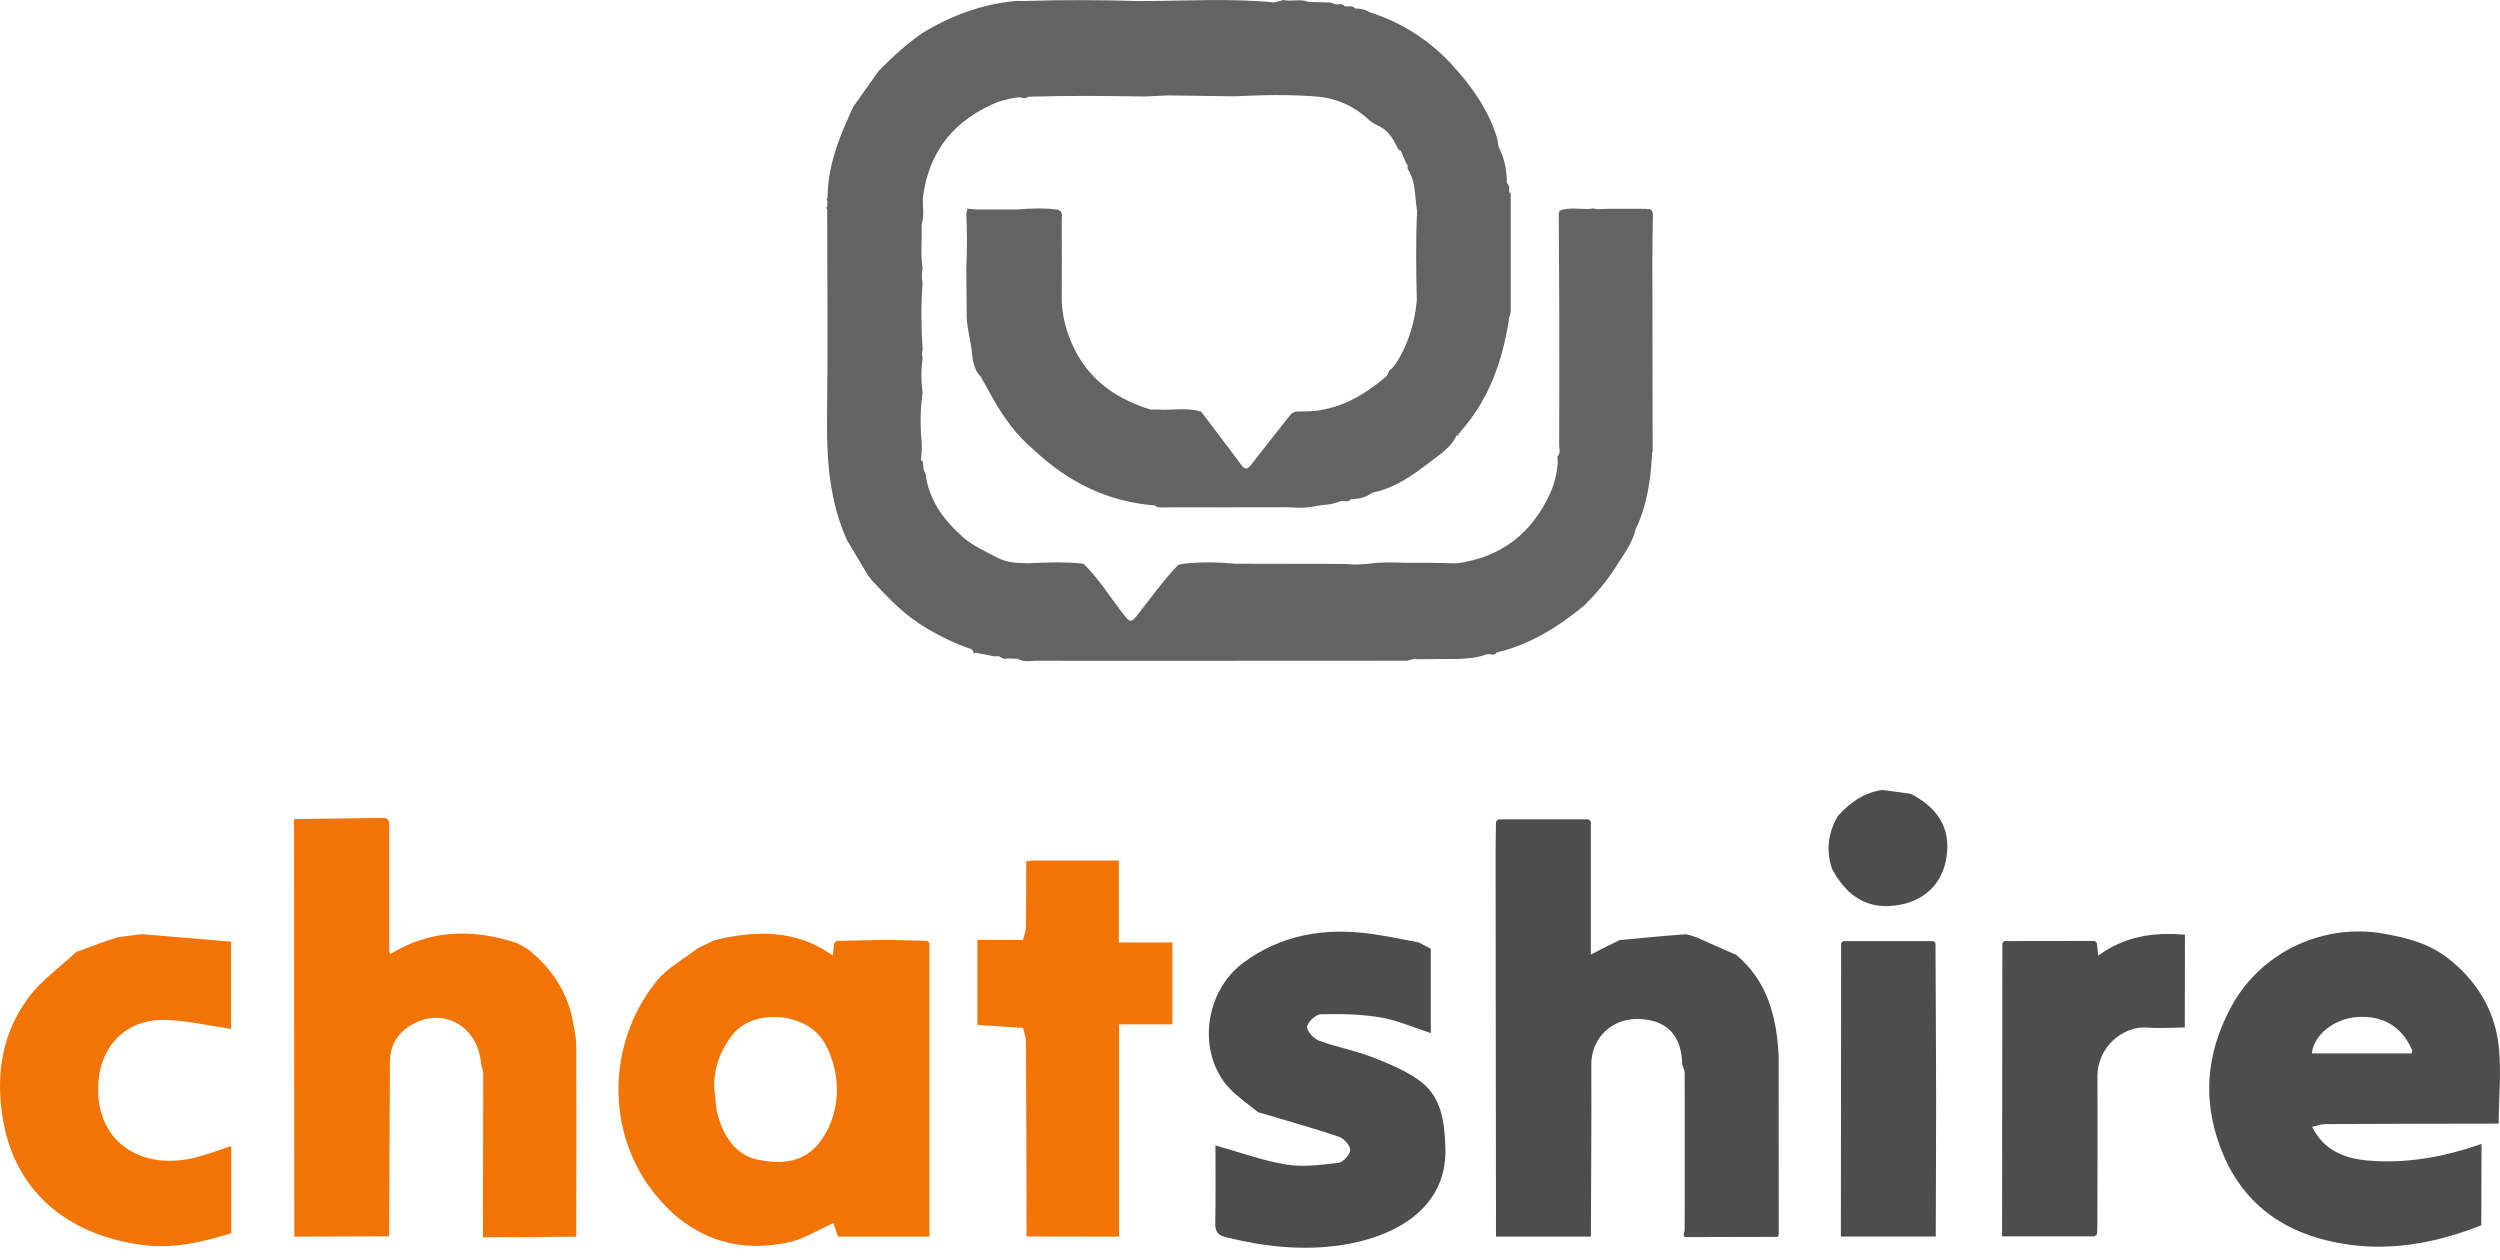
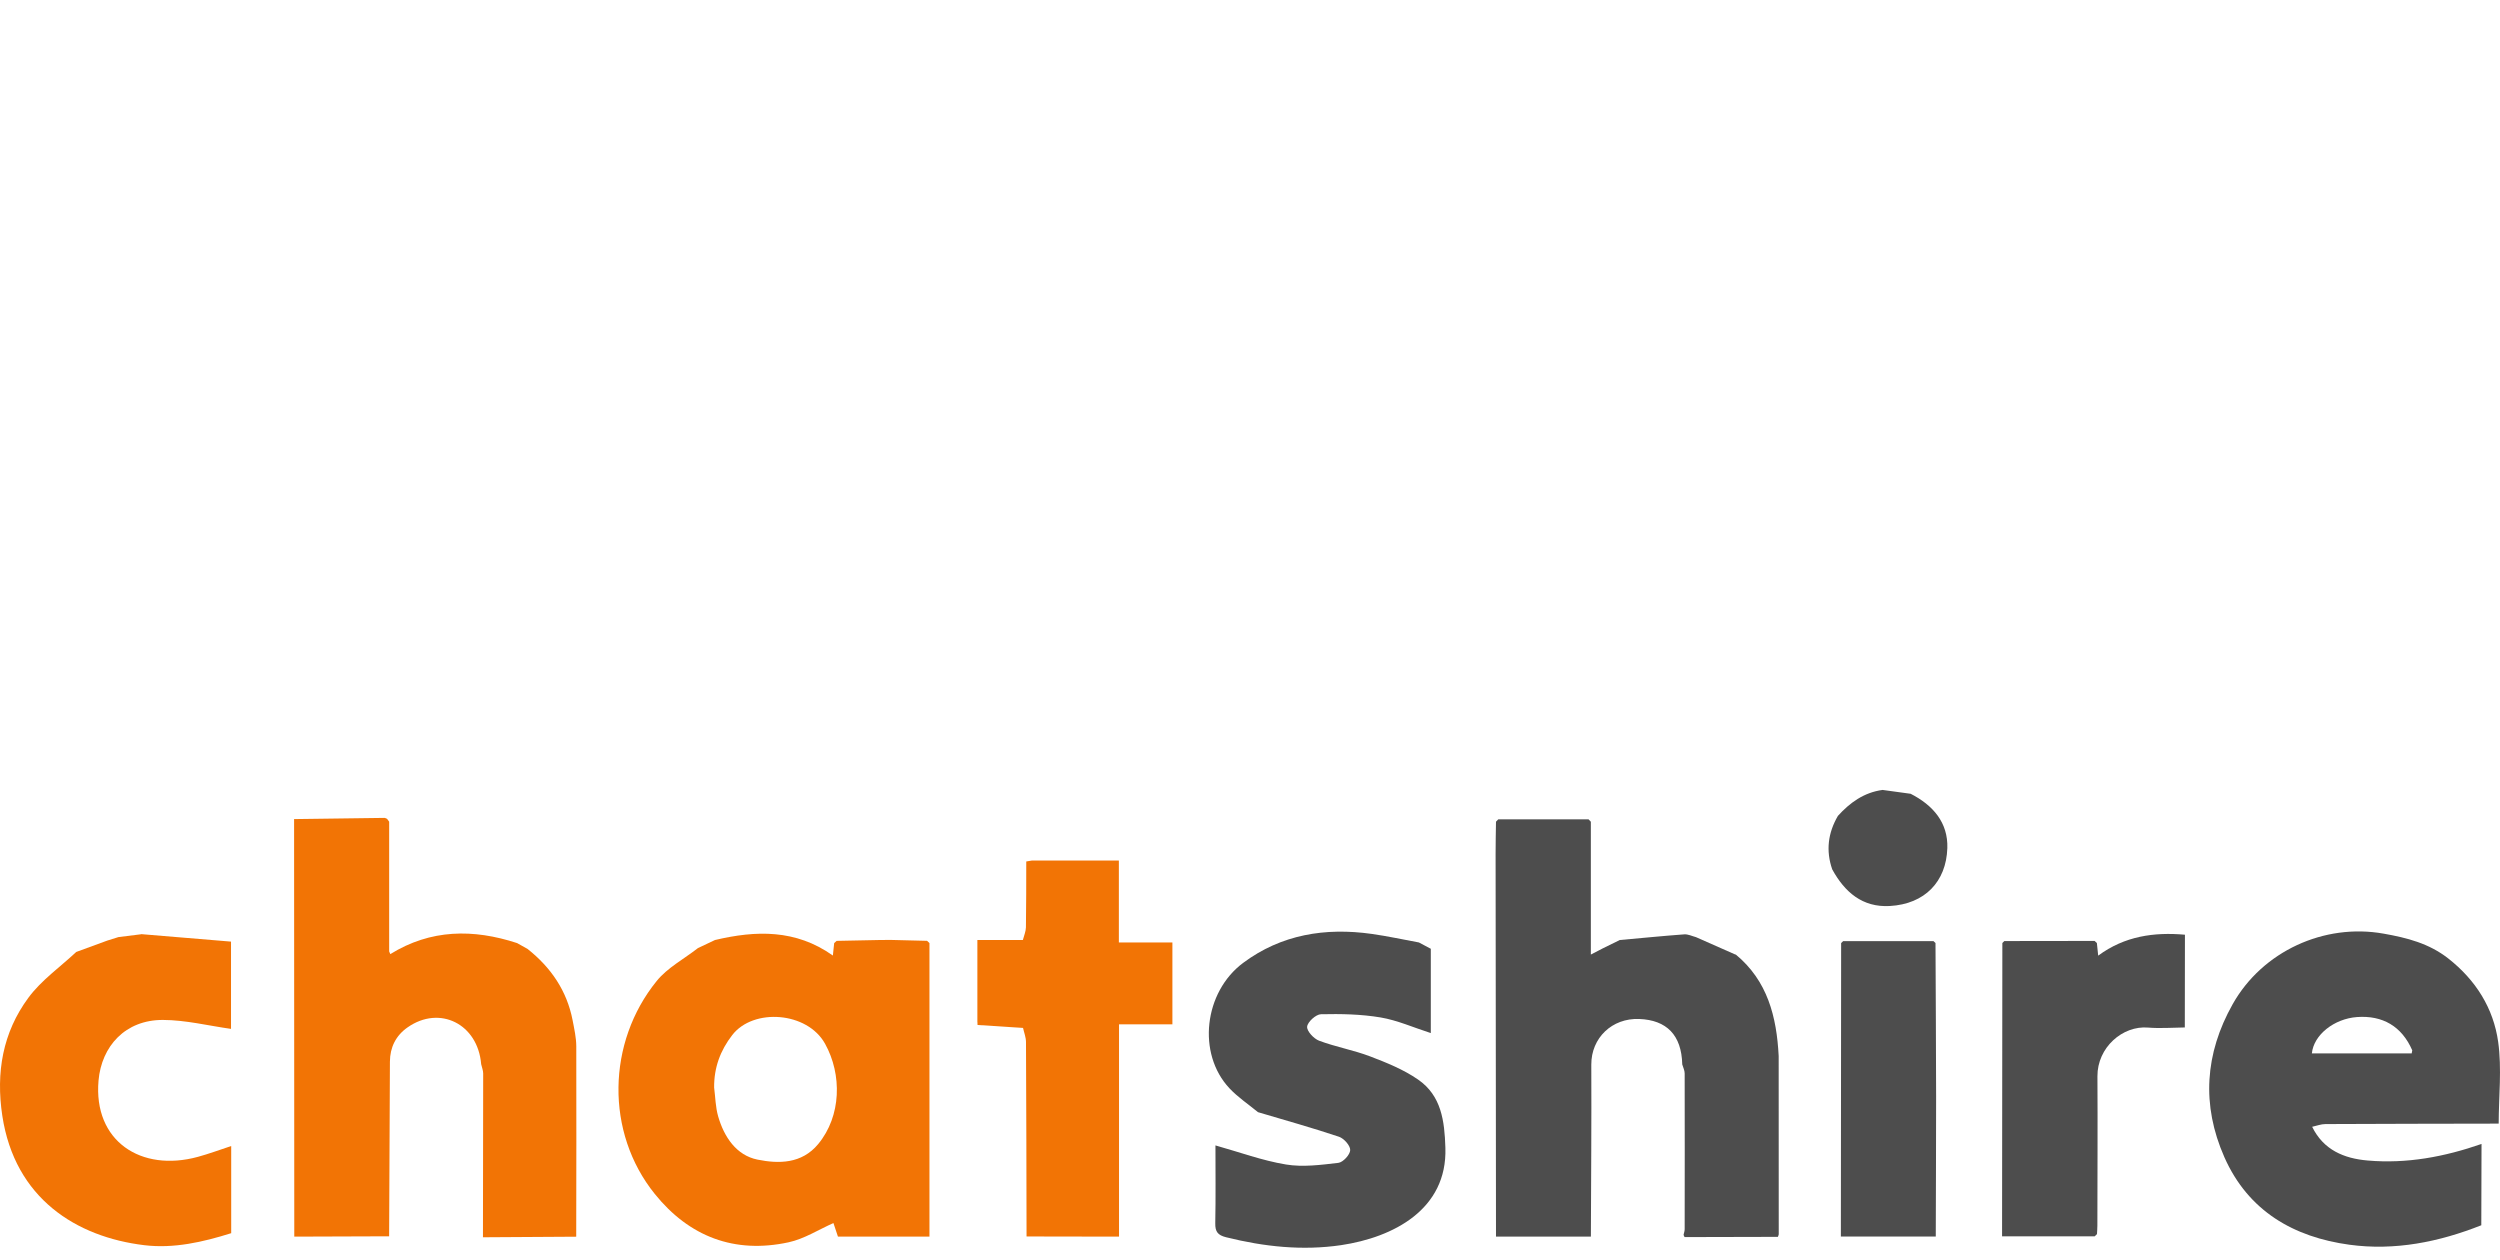
<svg xmlns="http://www.w3.org/2000/svg" width="121" height="61" viewBox="0 0 121 61" fill="none">
  <g id="Group 241664">
-     <path id="Vector" d="M79.998 10.325C79.987 10.29 79.975 10.256 79.963 10.221C79.905 10.062 79.754 10.157 79.657 10.107C79.047 10.107 78.438 10.107 77.828 10.105C77.659 10.113 77.491 10.12 77.324 10.127C77.251 10.115 77.18 10.101 77.107 10.089C76.57 10.18 76.014 9.987 75.485 10.196C75.472 10.242 75.458 10.286 75.445 10.332C75.453 11.945 75.464 13.558 75.468 15.17C75.472 17.299 75.471 19.428 75.464 21.557C75.464 21.733 75.549 21.935 75.381 22.087C75.387 22.191 75.392 22.294 75.398 22.397C75.353 22.903 75.248 23.389 75.036 23.858C74.136 25.837 72.633 26.983 70.494 27.267C69.868 27.256 69.241 27.23 68.616 27.241C67.805 27.255 66.993 27.167 66.186 27.294C65.984 27.305 65.782 27.316 65.581 27.326C65.395 27.315 65.211 27.296 65.025 27.294C63.277 27.289 61.529 27.287 59.781 27.285C58.922 27.205 58.064 27.189 57.206 27.293C57.313 27.301 57.42 27.309 57.528 27.315C57.743 27.328 57.958 27.337 58.172 27.341C57.958 27.337 57.743 27.329 57.528 27.315C57.421 27.309 57.314 27.301 57.206 27.293C57.145 27.31 57.082 27.328 57.021 27.346C56.275 28.117 55.662 28.999 54.996 29.836C54.775 30.112 54.677 30.114 54.455 29.834C53.783 28.983 53.219 28.044 52.438 27.283C51.544 27.184 50.65 27.223 49.755 27.262C49.275 27.252 48.795 27.241 48.348 27.029C47.731 26.707 47.084 26.427 46.56 25.958C45.648 25.14 44.95 24.182 44.793 22.909C44.664 22.728 44.697 22.511 44.657 22.309C44.629 22.302 44.599 22.295 44.571 22.287C44.585 22.108 44.599 21.928 44.614 21.75C44.614 21.666 44.614 21.582 44.614 21.498C44.543 20.764 44.533 20.03 44.619 19.298C44.632 19.199 44.644 19.101 44.657 19.003C44.576 18.445 44.576 17.887 44.657 17.329C44.612 17.197 44.612 17.065 44.657 16.934C44.585 15.86 44.567 14.785 44.656 13.711C44.605 13.476 44.611 13.242 44.652 13.008C44.549 12.293 44.627 11.573 44.609 10.857C44.595 10.474 44.58 10.091 44.565 9.707C44.58 10.09 44.594 10.473 44.609 10.857C44.745 10.439 44.657 10.011 44.664 9.587C44.95 7.274 46.233 5.764 48.339 4.917C48.69 4.832 49.033 4.706 49.401 4.711C49.525 4.768 49.645 4.777 49.757 4.681C51.638 4.624 53.517 4.638 55.398 4.672C55.771 4.654 56.146 4.636 56.519 4.618C56.555 4.46 56.648 4.432 56.75 4.432C56.648 4.432 56.554 4.459 56.519 4.618C57.6 4.632 58.68 4.647 59.76 4.661C61.097 4.598 62.435 4.562 63.768 4.678C64.717 4.759 65.563 5.149 66.273 5.814C66.369 5.904 66.492 5.965 66.603 6.039C67.117 6.232 67.403 6.641 67.619 7.12C67.653 7.169 67.685 7.219 67.719 7.269C67.743 7.278 67.768 7.283 67.793 7.286C67.885 7.495 67.977 7.705 68.068 7.914C68.142 7.982 68.142 8.066 68.117 8.155C68.545 8.777 68.465 9.52 68.589 10.215C68.625 10.938 68.651 11.661 68.653 12.384C68.654 12.746 68.649 13.108 68.637 13.469C68.65 13.108 68.654 12.747 68.653 12.384C68.651 11.661 68.625 10.938 68.589 10.215C68.514 11.661 68.543 13.107 68.573 14.553C68.472 15.621 68.167 16.62 67.603 17.534C67.75 17.558 67.793 17.619 67.792 17.693C67.792 17.619 67.749 17.558 67.603 17.534C67.574 17.573 67.546 17.613 67.518 17.652C67.49 17.666 67.478 17.689 67.481 17.72C67.481 17.72 67.484 17.728 67.486 17.736C67.425 17.735 67.399 17.788 67.373 17.84C67.186 17.902 67.209 18.121 67.075 18.235C65.867 19.265 64.535 19.975 62.901 19.911C62.698 19.902 62.548 19.956 62.417 20.124C61.805 20.912 61.175 21.685 60.57 22.478C60.365 22.747 60.247 22.737 60.051 22.468C59.424 21.613 58.776 20.773 58.136 19.926C57.427 19.699 56.699 19.878 55.981 19.819C55.886 19.821 55.79 19.822 55.694 19.824C53.813 19.255 52.404 18.14 51.719 16.231C51.509 15.647 51.384 15.03 51.388 14.394C51.396 13.158 51.394 11.921 51.386 10.686C51.385 10.496 51.471 10.258 51.209 10.15C50.553 10.06 49.895 10.082 49.238 10.139H47.242C47.173 10.208 47.086 10.209 47 10.214C47.086 10.209 47.173 10.208 47.242 10.137C47.097 10.125 46.953 10.112 46.808 10.099C46.808 10.14 46.809 10.18 46.81 10.219C46.845 10.22 46.881 10.221 46.916 10.223C47.073 10.319 47.237 10.336 47.403 10.331C47.237 10.335 47.072 10.319 46.916 10.223C46.881 10.222 46.845 10.221 46.81 10.219C46.796 10.254 46.782 10.288 46.767 10.322C46.811 11.216 46.811 12.109 46.77 13.003C46.776 13.69 46.782 14.379 46.788 15.066C46.759 15.695 46.946 16.298 47.024 16.915C47.077 17.403 47.11 17.898 47.501 18.265C47.511 18.299 47.52 18.333 47.531 18.367C47.556 18.401 47.582 18.435 47.606 18.469C47.613 18.437 47.608 18.414 47.594 18.399C47.608 18.414 47.614 18.437 47.606 18.469C47.744 18.721 47.879 18.974 48.02 19.223C48.563 20.183 49.194 21.073 50.046 21.783C51.7 23.333 53.62 24.291 55.892 24.463C56.018 24.583 56.177 24.557 56.326 24.557C58.192 24.557 60.057 24.554 61.922 24.551C62.529 24.529 63.142 24.651 63.745 24.478C64.125 24.433 64.511 24.419 64.869 24.26C64.868 24.262 64.866 24.263 64.865 24.265C65.031 24.204 65.241 24.351 65.38 24.16C65.754 24.149 66.115 24.094 66.417 23.843C67.507 23.637 68.381 22.997 69.231 22.345C69.698 21.985 70.235 21.664 70.492 21.077L70.489 21.07C70.594 21.103 70.614 21.051 70.595 20.965C70.685 20.979 70.683 20.885 70.726 20.844C72.056 19.336 72.696 17.521 73.018 15.564C73.026 15.495 73.033 15.425 73.041 15.356C73.146 15.148 73.119 14.921 73.119 14.702C73.12 12.906 73.119 11.11 73.117 9.313C73.087 9.313 73.069 9.326 73.061 9.354C73.002 9.193 73.121 8.985 72.932 8.858C72.932 8.244 72.817 7.657 72.532 7.109C72.497 6.965 72.502 6.82 72.455 6.669C72.024 5.279 71.205 4.136 70.241 3.096C69.252 2.03 68.067 1.238 66.703 0.734C66.571 0.687 66.439 0.642 66.308 0.596C66.31 0.6 66.313 0.603 66.315 0.607C66.093 0.459 65.844 0.413 65.585 0.407C65.446 0.231 65.244 0.352 65.079 0.302C64.933 0.089 64.676 0.302 64.513 0.156C64.466 0.144 64.418 0.133 64.37 0.121C64.022 0.111 63.673 0.102 63.325 0.093C62.933 -0.079 62.515 0.096 62.117 0C61.967 0.039 61.818 0.078 61.668 0.119C61.733 0.171 61.803 0.192 61.874 0.198C61.803 0.192 61.733 0.171 61.667 0.119C59.477 -0.099 57.285 0.056 55.094 0.051C53.25 -0.004 51.406 -0.014 49.562 0.05C49.411 0.05 49.259 0.037 49.11 0.052C47.493 0.211 46.009 0.765 44.626 1.611C43.867 2.14 43.188 2.763 42.539 3.421C42.129 3.998 41.719 4.575 41.307 5.152C40.648 6.558 40.061 7.986 40.053 9.58C39.999 9.625 39.995 9.671 40.047 9.721C40.044 9.81 40.041 9.9 40.038 9.99C39.988 10.038 39.987 10.087 40.036 10.136C40.037 13.481 40.071 16.824 40.029 20.167C40.004 22.228 40.137 24.241 40.996 26.147C41.336 26.718 41.676 27.287 42.015 27.858L42.026 27.872C42.05 27.9 42.075 27.929 42.099 27.958C42.127 27.974 42.141 27.998 42.142 28.03C42.861 28.799 43.575 29.571 44.46 30.159C45.186 30.64 45.951 31.031 46.763 31.331C46.9 31.382 47.074 31.382 47.113 31.577L47.124 31.58C47.15 31.631 47.183 31.638 47.219 31.59C47.527 31.65 47.833 31.71 48.14 31.769C48.21 31.766 48.281 31.763 48.352 31.759C48.471 31.848 48.595 31.921 48.751 31.872C48.859 31.711 49.01 31.633 49.172 31.581C49.01 31.633 48.859 31.71 48.751 31.872C48.923 31.876 49.095 31.88 49.266 31.884C49.548 32.063 49.862 31.981 50.159 31.981C56.147 31.985 62.135 31.98 68.123 31.977C68.192 31.958 68.261 31.938 68.33 31.919C68.379 31.907 68.429 31.897 68.479 31.885C68.505 31.885 68.53 31.893 68.553 31.906C69.229 31.902 69.906 31.897 70.581 31.893C71.044 31.87 71.506 31.837 71.947 31.674C71.912 31.638 71.876 31.615 71.838 31.603C71.8 31.59 71.763 31.587 71.723 31.588C71.761 31.587 71.8 31.59 71.838 31.603C71.876 31.615 71.912 31.638 71.947 31.674C71.997 31.67 72.048 31.666 72.098 31.662C72.219 31.671 72.354 31.745 72.434 31.581C74.05 31.2 75.418 30.346 76.686 29.298C77.242 28.733 77.762 28.144 78.186 27.465C78.557 26.868 79.003 26.317 79.166 25.61C79.728 24.447 79.896 23.198 79.963 21.925C79.965 21.902 79.975 21.881 79.989 21.863C79.984 18.771 79.977 15.68 79.975 12.589C79.975 11.834 79.992 11.079 80 10.324L79.998 10.325ZM49.982 16.896C49.699 15.914 49.544 14.919 49.551 13.901C49.544 14.918 49.699 15.914 49.982 16.895V16.896ZM64.157 0.797C64.209 0.816 64.262 0.837 64.314 0.858C64.262 0.837 64.21 0.816 64.157 0.797ZM56.663 20.359C56.672 20.39 56.678 20.422 56.679 20.453C56.679 20.422 56.672 20.391 56.663 20.359ZM56.506 19.933C56.51 20.044 56.577 20.154 56.627 20.265C56.578 20.154 56.51 20.044 56.506 19.933C56.435 19.93 56.366 19.928 56.296 19.925C56.287 19.94 56.278 19.949 56.269 19.955C56.252 19.968 56.236 19.965 56.22 19.951C56.236 19.965 56.252 19.968 56.269 19.955C56.277 19.949 56.287 19.939 56.296 19.925C56.366 19.928 56.435 19.93 56.506 19.933ZM56.021 19.891C55.983 19.939 55.949 19.968 55.918 19.982C55.95 19.968 55.983 19.939 56.021 19.891ZM56.096 24.46C56.506 24.453 56.916 24.446 57.325 24.44C56.915 24.447 56.505 24.454 56.096 24.46ZM61.707 24.395C60.613 24.515 59.517 24.48 58.421 24.454C59.517 24.479 60.612 24.515 61.707 24.394C61.938 24.378 62.17 24.361 62.402 24.344C62.748 24.381 63.092 24.369 63.436 24.344C63.092 24.369 62.748 24.381 62.402 24.344C62.17 24.36 61.938 24.377 61.707 24.394C61.785 24.421 61.864 24.448 61.944 24.474C61.865 24.447 61.785 24.421 61.707 24.394V24.395ZM63.678 24.326C63.816 24.315 63.955 24.301 64.092 24.29C63.955 24.301 63.816 24.314 63.678 24.326ZM67.938 20.971C67.348 21.758 66.603 22.361 65.796 22.888C66.603 22.361 67.349 21.758 67.938 20.971C68.395 20.656 68.894 20.628 69.398 20.642C68.894 20.629 68.395 20.657 67.938 20.972V20.971ZM68.335 4.022C67.673 3.104 66.858 2.371 65.942 1.754C66.858 2.371 67.672 3.104 68.335 4.022ZM63.38 0.218C63.358 0.218 63.335 0.218 63.312 0.217C63.287 0.217 63.264 0.215 63.239 0.214C63.264 0.215 63.287 0.216 63.312 0.217C63.334 0.217 63.358 0.218 63.38 0.218ZM62.729 0.103C62.729 0.103 62.725 0.103 62.722 0.103C62.724 0.103 62.726 0.103 62.729 0.103ZM62.432 0.116C62.333 0.126 62.235 0.144 62.138 0.178C62.261 0.187 62.383 0.197 62.507 0.206C62.55 0.196 62.59 0.192 62.63 0.198C62.59 0.193 62.55 0.196 62.508 0.206C62.385 0.197 62.262 0.187 62.139 0.178C62.236 0.146 62.334 0.126 62.433 0.116H62.432ZM49.576 4.662C49.605 4.661 49.635 4.662 49.665 4.665C49.636 4.662 49.605 4.66 49.576 4.662ZM44.46 9.959C44.465 9.893 44.478 9.828 44.516 9.767C44.478 9.827 44.464 9.892 44.46 9.959ZM43.026 23.105C43.032 23.032 43.015 22.961 42.959 22.894C42.948 22.801 42.937 22.708 42.927 22.615C42.938 22.708 42.949 22.801 42.961 22.894C43.016 22.961 43.033 23.032 43.027 23.106L43.026 23.105ZM79.884 19.965C79.87 19.748 79.871 19.528 79.871 19.309C79.871 19.528 79.871 19.748 79.884 19.965ZM77.296 10.335C76.957 10.329 76.618 10.318 76.279 10.319C76.618 10.318 76.956 10.329 77.296 10.335ZM77.313 10.198C77.313 10.198 77.311 10.203 77.308 10.208C77.31 10.204 77.313 10.198 77.313 10.198ZM68.882 31.487C68.882 31.487 68.89 31.489 68.894 31.49C68.89 31.489 68.886 31.488 68.882 31.487ZM56.871 31.77C56.871 31.77 56.862 31.77 56.857 31.77C56.862 31.77 56.866 31.77 56.871 31.77ZM69.276 31.73C69.37 31.717 69.464 31.705 69.558 31.694C69.795 31.542 70.055 31.452 70.319 31.371C70.055 31.453 69.795 31.542 69.558 31.694C69.465 31.706 69.371 31.717 69.276 31.73ZM70.641 31.714C70.721 31.702 70.8 31.687 70.88 31.675C70.8 31.688 70.721 31.702 70.641 31.714ZM71 31.656C71.08 31.644 71.159 31.634 71.24 31.626C71.16 31.634 71.08 31.645 71 31.656Z" fill="#636363" />
    <g id="Group">
      <path id="Vector_2" d="M18.609 39.586C18.653 39.594 18.697 39.608 18.735 39.633C18.768 39.679 18.803 39.723 18.836 39.77C18.836 41.862 18.836 43.955 18.836 46.048C18.855 46.092 18.872 46.135 18.891 46.179C20.847 44.968 22.907 44.952 25.027 45.645C25.197 45.741 25.367 45.834 25.536 45.93C26.665 46.826 27.437 47.949 27.714 49.379C27.794 49.795 27.889 50.217 27.892 50.636C27.903 53.709 27.892 56.783 27.889 59.856C26.386 59.864 24.879 59.875 23.375 59.884V59.878C23.381 57.237 23.386 54.597 23.386 51.956C23.386 51.806 23.32 51.655 23.288 51.504C23.129 49.562 21.282 48.634 19.724 49.727C19.16 50.121 18.875 50.694 18.872 51.384C18.855 54.202 18.847 57.018 18.834 59.837C17.302 59.843 15.774 59.848 14.243 59.853C14.243 53.118 14.237 46.379 14.234 39.644C15.692 39.624 17.152 39.605 18.609 39.586Z" fill="#F27405" />
      <path id="Vector_3" d="M84.004 46.193C85.554 47.469 85.99 49.217 86.088 51.11C86.088 53.986 86.088 56.862 86.091 59.741C86.083 59.785 86.066 59.826 86.05 59.864C84.546 59.867 83.04 59.873 81.536 59.875C81.508 59.84 81.492 59.801 81.486 59.758C81.505 59.67 81.538 59.582 81.538 59.495C81.541 56.98 81.544 54.465 81.538 51.951C81.538 51.806 81.462 51.663 81.421 51.518C81.388 50.091 80.662 49.37 79.339 49.319C78.024 49.266 77.013 50.236 77.019 51.529C77.032 54.304 77.008 57.079 76.999 59.853C75.468 59.853 73.937 59.853 72.406 59.853C72.4 53.682 72.392 47.511 72.387 41.339C72.387 40.816 72.398 40.293 72.406 39.77C72.441 39.731 72.48 39.693 72.515 39.657H76.887C76.923 39.696 76.961 39.734 76.997 39.772V46.201C77.232 46.081 77.399 45.993 77.567 45.905C77.843 45.768 78.12 45.634 78.397 45.497C79.435 45.404 80.476 45.3 81.516 45.223C81.703 45.21 81.897 45.308 82.086 45.358C82.725 45.64 83.363 45.922 84.001 46.204L84.004 46.193Z" fill="#4D4D4D" />
      <path id="Vector_4" d="M43.096 45.492C43.688 45.505 44.277 45.522 44.869 45.536C44.907 45.571 44.948 45.607 44.986 45.645C44.986 50.381 44.986 55.117 44.986 59.853H40.557C40.475 59.604 40.407 59.399 40.338 59.196C39.618 59.514 38.925 59.963 38.169 60.127C35.55 60.694 33.358 59.856 31.69 57.785C29.294 54.811 29.373 50.455 31.784 47.48C32.307 46.834 33.106 46.415 33.778 45.889C34.054 45.758 34.328 45.629 34.605 45.497C36.583 45.029 38.514 44.971 40.311 46.248C40.335 45.996 40.355 45.821 40.374 45.645C40.415 45.61 40.453 45.574 40.494 45.538C41.176 45.525 41.858 45.511 42.54 45.497C42.724 45.497 42.91 45.495 43.094 45.492H43.096ZM34.564 52.636C34.624 53.101 34.63 53.583 34.758 54.03C35.046 55.03 35.638 55.917 36.662 56.125C37.681 56.331 38.801 56.339 39.601 55.372C40.724 54.014 40.76 52.011 39.935 50.521C39.075 48.962 36.462 48.779 35.443 50.094C34.86 50.847 34.556 51.674 34.564 52.636Z" fill="#F27405" />
      <path id="Vector_5" d="M120.101 59.3C118.046 60.116 115.899 60.544 113.713 60.245C111.02 59.878 108.815 58.621 107.659 56.005C106.547 53.485 106.714 50.995 108.062 48.601C109.503 46.042 112.491 44.675 115.365 45.188C116.496 45.388 117.564 45.659 118.496 46.39C119.83 47.437 120.684 48.801 120.912 50.431C121.092 51.723 120.939 53.066 120.936 54.383C118.142 54.389 115.345 54.391 112.551 54.405C112.338 54.405 112.124 54.49 111.908 54.537C112.456 55.654 113.444 56.071 114.598 56.169C116.493 56.334 118.32 55.988 120.106 55.367C120.104 56.679 120.098 57.988 120.095 59.3H120.101ZM116.726 50.984C116.734 50.934 116.745 50.885 116.753 50.836C116.244 49.666 115.313 49.138 114.083 49.225C112.973 49.305 111.982 50.085 111.894 50.986H116.726V50.984Z" fill="#4D4D4D" />
      <path id="Vector_6" d="M69.251 45.919V50.001C68.407 49.73 67.632 49.382 66.824 49.245C65.876 49.086 64.898 49.067 63.934 49.089C63.69 49.094 63.29 49.459 63.265 49.689C63.243 49.902 63.586 50.275 63.846 50.371C64.649 50.672 65.509 50.823 66.309 51.127C67.111 51.433 67.933 51.765 68.634 52.25C69.763 53.03 69.916 54.249 69.957 55.556C70.053 58.539 67.434 59.889 64.912 60.265C63.035 60.541 61.184 60.341 59.348 59.884C58.94 59.783 58.811 59.615 58.819 59.202C58.844 57.934 58.828 56.663 58.828 55.438C59.984 55.761 61.093 56.172 62.238 56.361C63.06 56.498 63.936 56.38 64.777 56.282C65.005 56.255 65.342 55.887 65.35 55.666C65.358 55.449 65.049 55.101 64.808 55.019C63.515 54.586 62.2 54.219 60.89 53.83L60.899 53.839C60.43 53.452 59.915 53.11 59.504 52.672C57.929 50.99 58.274 48.018 60.164 46.607C62.014 45.226 64.147 44.884 66.396 45.202C67.16 45.309 67.916 45.476 68.675 45.615C68.867 45.717 69.056 45.818 69.248 45.919H69.251Z" fill="#4D4D4D" />
      <path id="Vector_7" d="M6.832 45.212C8.275 45.333 9.719 45.451 11.181 45.574V49.798C10.1 49.647 8.99 49.368 7.883 49.365C6.062 49.36 4.914 50.639 4.769 52.299C4.512 55.227 6.823 56.745 9.579 55.991C10.111 55.846 10.631 55.652 11.19 55.468V59.686C9.82 60.117 8.412 60.44 6.982 60.267C3.701 59.87 0.72 58.013 0.112 54.005C-0.205 51.904 0.132 49.976 1.372 48.294C1.997 47.445 2.909 46.807 3.69 46.075C4.191 45.892 4.692 45.708 5.191 45.525C5.372 45.467 5.552 45.412 5.733 45.355C6.1 45.308 6.465 45.262 6.832 45.218V45.212Z" fill="#F27405" />
      <path id="Vector_8" d="M47.305 49.469V45.495H49.507C49.559 45.292 49.65 45.089 49.655 44.884C49.671 43.821 49.669 42.758 49.671 41.695C49.759 41.681 49.849 41.668 49.937 41.651H54.153V45.615H56.744V49.579H54.161V59.853C52.668 59.853 51.175 59.848 49.685 59.845C49.68 56.709 49.674 53.572 49.658 50.436C49.658 50.209 49.565 49.979 49.515 49.751C48.781 49.705 48.047 49.655 47.313 49.609C47.313 49.562 47.31 49.516 47.307 49.466L47.305 49.469Z" fill="#F27405" />
      <path id="Vector_9" d="M105.743 49.729C105.151 49.735 104.557 49.784 103.97 49.735C102.732 49.628 101.508 50.702 101.516 52.09C101.53 54.501 101.516 56.911 101.513 59.322C101.513 59.459 101.5 59.593 101.494 59.73C101.456 59.766 101.42 59.804 101.382 59.84C99.889 59.84 98.393 59.84 96.9 59.84C96.906 55.106 96.909 50.376 96.914 45.642C96.947 45.609 96.98 45.577 97.01 45.547C98.467 45.547 99.922 45.541 101.379 45.541C101.415 45.574 101.453 45.609 101.489 45.642C101.508 45.82 101.524 45.996 101.552 46.253C102.834 45.306 104.255 45.108 105.751 45.24C105.751 46.735 105.748 48.231 105.745 49.727L105.743 49.729Z" fill="#4D4D4D" />
      <path id="Vector_10" d="M93.678 45.645C93.689 48.127 93.705 50.606 93.708 53.087C93.708 55.342 93.697 57.596 93.691 59.848C92.16 59.848 90.629 59.848 89.098 59.848C89.103 55.114 89.109 50.378 89.111 45.645C89.144 45.615 89.174 45.585 89.207 45.552C90.665 45.552 92.124 45.552 93.582 45.552C93.615 45.582 93.647 45.615 93.68 45.645H93.678Z" fill="#4D4D4D" />
      <path id="Vector_11" d="M88.948 39.496C89.537 38.846 90.219 38.353 91.117 38.233C91.569 38.296 92.024 38.356 92.476 38.419C93.555 38.97 94.292 39.811 94.251 41.052C94.196 42.676 93.161 43.755 91.465 43.851C90.139 43.925 89.282 43.177 88.679 42.076C88.367 41.175 88.474 40.315 88.951 39.496H88.948Z" fill="#4D4D4D" />
    </g>
  </g>
</svg>